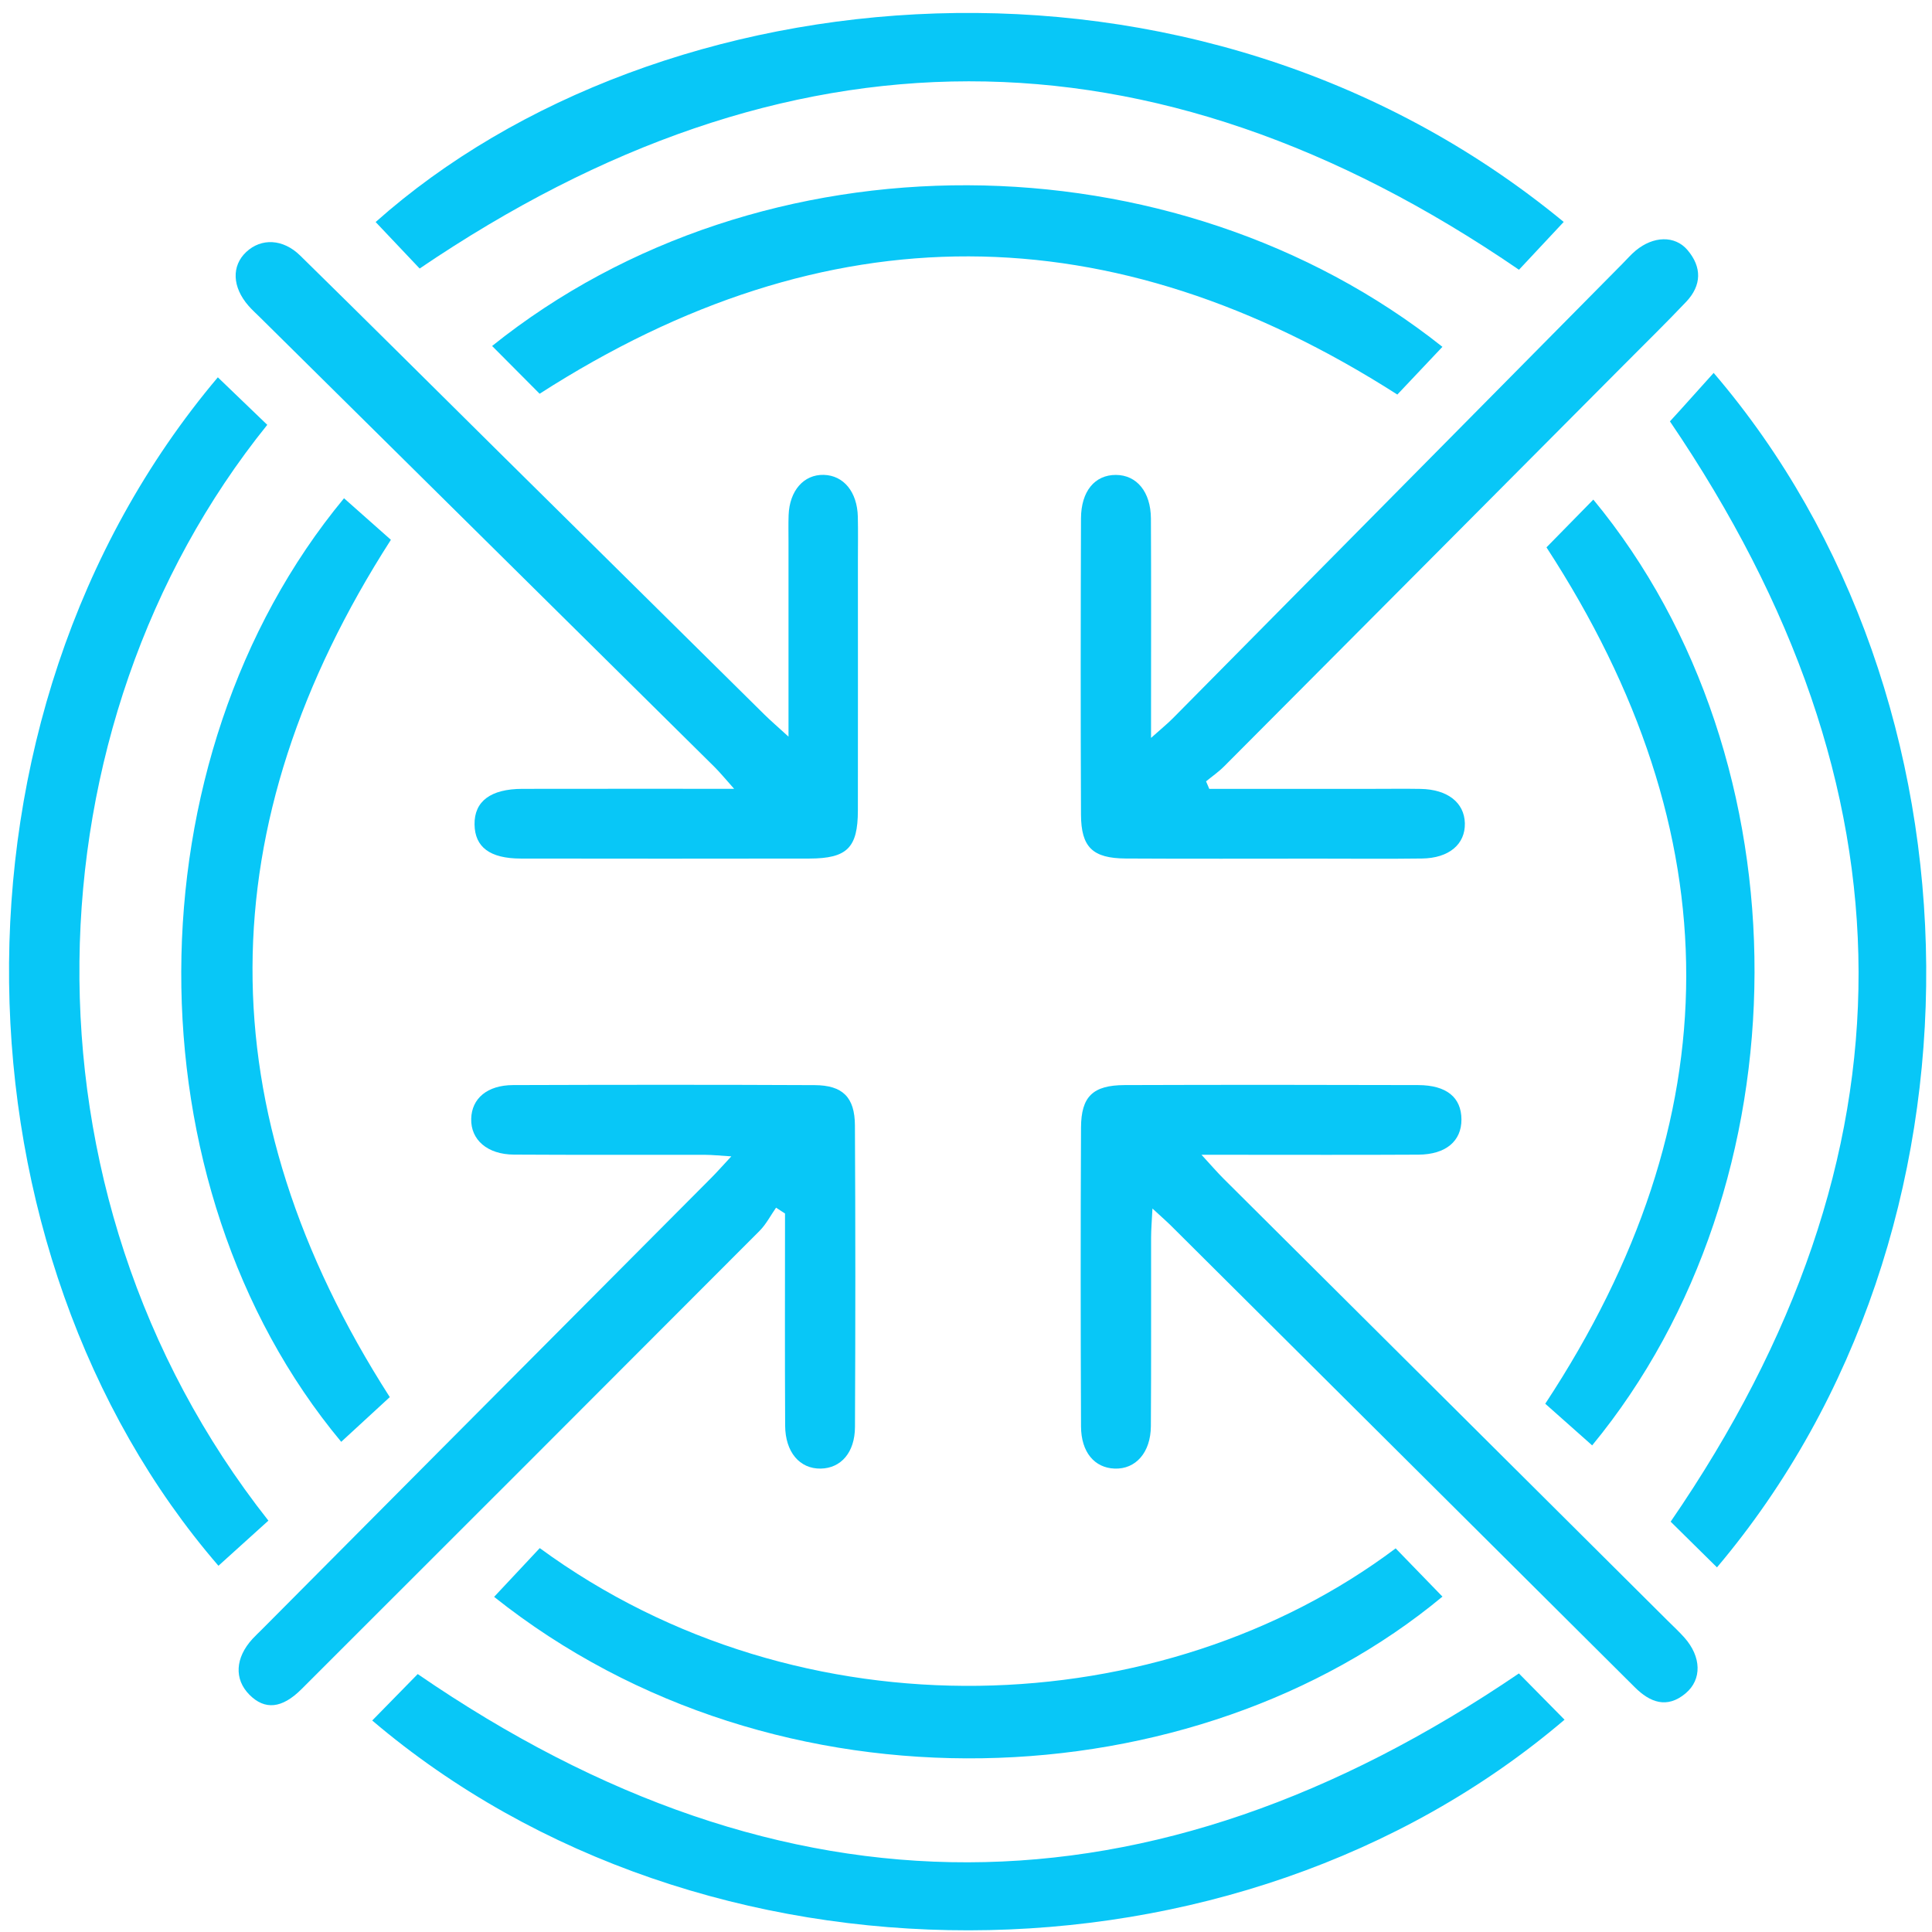
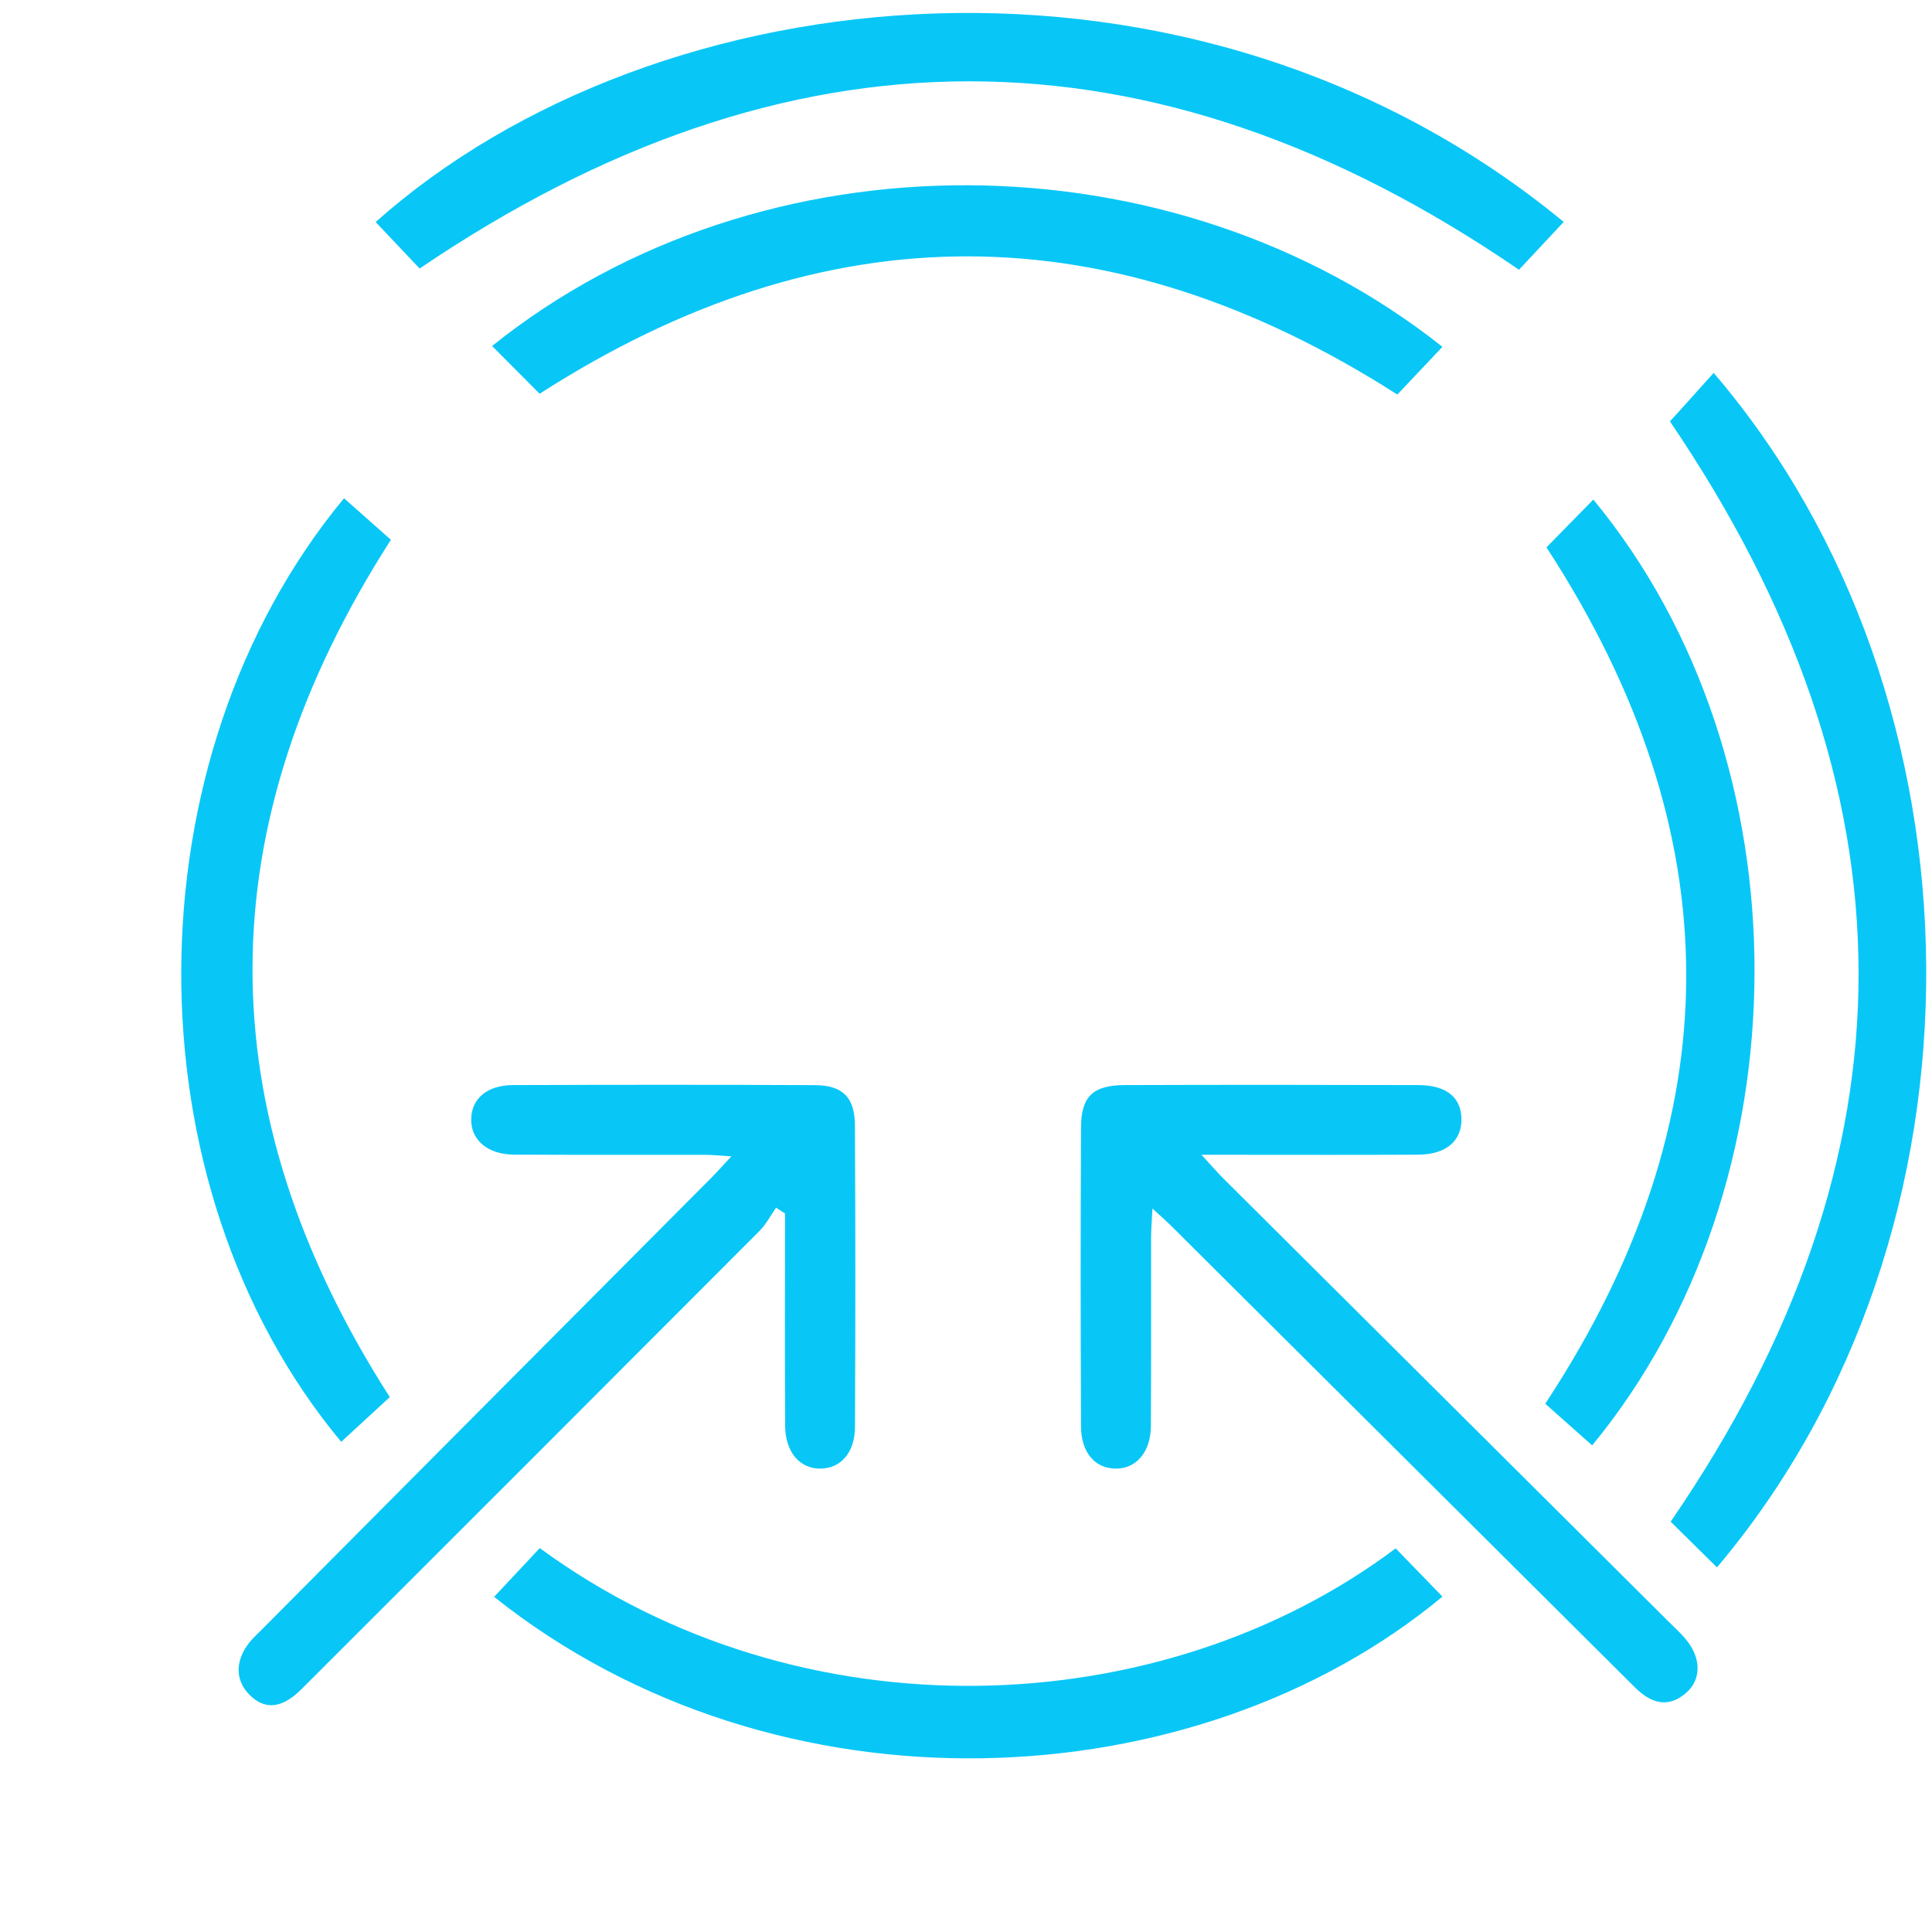
<svg xmlns="http://www.w3.org/2000/svg" width="77" height="77" viewBox="0 0 77 77" fill="none">
-   <path d="M48.195 31.44C50.375 31.44 52.556 31.44 54.735 31.44C55.362 31.44 55.988 31.431 56.615 31.442C57.693 31.46 58.361 31.986 58.382 32.81C58.402 33.647 57.751 34.203 56.671 34.216C55.279 34.235 53.887 34.221 52.493 34.221C49.951 34.221 47.41 34.231 44.868 34.216C43.547 34.208 43.088 33.769 43.083 32.465C43.066 28.531 43.07 24.598 43.083 20.662C43.087 19.571 43.639 18.925 44.474 18.928C45.302 18.931 45.864 19.601 45.87 20.667C45.883 23.173 45.875 25.68 45.875 28.188C45.875 28.526 45.875 28.864 45.875 29.409C46.267 29.057 46.522 28.853 46.752 28.62C52.727 22.581 58.7 16.541 64.673 10.501C64.845 10.328 65.005 10.141 65.192 9.986C65.896 9.403 66.754 9.377 67.254 9.964C67.835 10.646 67.823 11.373 67.203 12.028C66.389 12.886 65.542 13.714 64.707 14.554C59.403 19.885 54.098 25.215 48.79 30.541C48.571 30.762 48.309 30.942 48.068 31.141C48.11 31.241 48.153 31.34 48.195 31.44Z" fill="#08C7F7" />
  <path d="M30.93 48.132C30.712 48.443 30.534 48.795 30.269 49.06C24.193 55.153 18.107 61.236 12.019 67.318C11.237 68.1 10.554 68.162 9.94 67.543C9.326 66.924 9.372 66.074 10.062 65.319C10.18 65.19 10.309 65.073 10.431 64.949C12.765 62.603 15.098 60.255 17.432 57.909C21.068 54.254 24.708 50.602 28.344 46.947C28.582 46.709 28.803 46.456 29.147 46.087C28.7 46.06 28.407 46.028 28.113 46.026C25.57 46.021 23.027 46.033 20.483 46.017C19.423 46.011 18.758 45.428 18.78 44.588C18.8 43.78 19.418 43.25 20.448 43.246C24.455 43.233 28.46 43.229 32.467 43.248C33.584 43.253 34.068 43.729 34.073 44.856C34.095 48.863 34.094 52.868 34.075 56.875C34.07 57.894 33.512 58.517 32.71 58.531C31.875 58.545 31.297 57.878 31.292 56.816C31.277 53.999 31.287 51.182 31.287 48.365C31.168 48.287 31.049 48.209 30.93 48.132Z" fill="#08C7F7" />
-   <path d="M31.426 29.359C31.426 26.585 31.426 24.084 31.426 21.582C31.426 21.233 31.418 20.885 31.43 20.536C31.465 19.553 32.035 18.906 32.832 18.926C33.624 18.948 34.165 19.605 34.189 20.594C34.203 21.186 34.192 21.779 34.192 22.37C34.192 25.68 34.196 28.99 34.191 32.3C34.189 33.789 33.764 34.214 32.256 34.218C28.422 34.224 24.591 34.224 20.757 34.218C19.521 34.216 18.926 33.76 18.913 32.859C18.899 31.938 19.554 31.442 20.818 31.44C23.562 31.435 26.304 31.438 29.259 31.438C28.912 31.051 28.706 30.796 28.477 30.568C22.435 24.587 16.39 18.61 10.345 12.631C10.197 12.485 10.04 12.344 9.903 12.186C9.253 11.441 9.221 10.595 9.816 10.04C10.413 9.484 11.276 9.512 11.963 10.185C14.6 12.771 17.216 15.378 19.841 17.976C23.384 21.48 26.927 24.982 30.471 28.484C30.716 28.725 30.976 28.948 31.426 29.359Z" fill="#08C7F7" />
  <path d="M45.931 48.166C45.907 48.656 45.878 48.986 45.877 49.317C45.873 51.825 45.885 54.332 45.868 56.841C45.861 57.895 45.26 58.562 44.423 58.531C43.623 58.501 43.089 57.88 43.084 56.852C43.068 52.88 43.065 48.909 43.084 44.94C43.089 43.699 43.558 43.252 44.819 43.246C48.721 43.233 52.622 43.234 56.522 43.246C57.658 43.25 58.242 43.741 58.246 44.617C58.249 45.478 57.625 46.012 56.532 46.019C54.059 46.033 51.587 46.024 49.114 46.024C48.779 46.024 48.442 46.024 47.886 46.024C48.279 46.451 48.515 46.728 48.772 46.983C54.671 52.856 60.572 58.728 66.472 64.6C66.695 64.821 66.926 65.034 67.133 65.268C67.807 66.026 67.842 66.934 67.178 67.49C66.44 68.109 65.763 67.854 65.151 67.242C63.497 65.595 61.843 63.949 60.189 62.303C55.721 57.856 51.252 53.407 46.783 48.962C46.552 48.724 46.297 48.505 45.931 48.166Z" fill="#08C7F7" />
-   <path d="M62.355 68.539C49.26 79.7 27.987 79.752 14.835 68.571C15.462 67.932 16.087 67.293 16.648 66.72C31.292 76.781 45.861 76.674 60.536 66.695C61.092 67.259 61.722 67.898 62.355 68.539Z" fill="#08C7F7" />
-   <path d="M10.652 16.932C1.013 28.89 0.315 47.447 10.697 60.605C10.035 61.202 9.367 61.805 8.706 62.404C-2.024 49.98 -2.805 28.659 8.682 15.038C9.32 15.652 9.962 16.269 10.652 16.932Z" fill="#08C7F7" />
  <path d="M62.322 8.845C61.675 9.539 61.061 10.193 60.539 10.751C45.87 0.699 31.333 0.792 16.725 10.702C16.191 10.137 15.578 9.49 14.971 8.849C26.191 -1.139 47.538 -3.33 62.322 8.845Z" fill="#08C7F7" />
  <path d="M68.43 62.468C67.794 61.841 67.159 61.212 66.584 60.646C76.629 46.024 76.521 31.459 66.555 16.794C66.644 16.698 66.807 16.519 66.968 16.341C67.409 15.851 67.849 15.36 68.298 14.862C79.39 27.811 79.752 49.062 68.43 62.468Z" fill="#08C7F7" />
  <path d="M57.488 13.823C56.848 14.499 56.257 15.127 55.691 15.725C44.285 8.431 32.948 8.344 21.507 15.693C20.919 15.101 20.268 14.447 19.613 13.789C30.369 5.165 46.781 5.321 57.488 13.823Z" fill="#08C7F7" />
  <path d="M55.624 61.71C56.241 62.348 56.865 62.99 57.489 63.633C47.668 71.79 31.012 72.653 19.693 63.643C20.305 62.989 20.912 62.341 21.512 61.7C31.952 69.347 46.339 68.684 55.624 61.71Z" fill="#08C7F7" />
  <path d="M13.599 57.464C5.065 47.221 5.095 30.265 13.711 19.858C14.331 20.407 14.948 20.956 15.579 21.514C8.283 32.877 8.183 44.215 15.535 55.682C14.945 56.226 14.268 56.846 13.599 57.464Z" fill="#08C7F7" />
  <path d="M61.635 21.815C62.251 21.186 62.876 20.548 63.502 19.911C72.124 30.345 72.029 47.196 63.456 57.606C62.835 57.056 62.218 56.507 61.586 55.946C69.068 44.581 69.071 33.24 61.635 21.815Z" fill="#08C7F7" />
</svg>